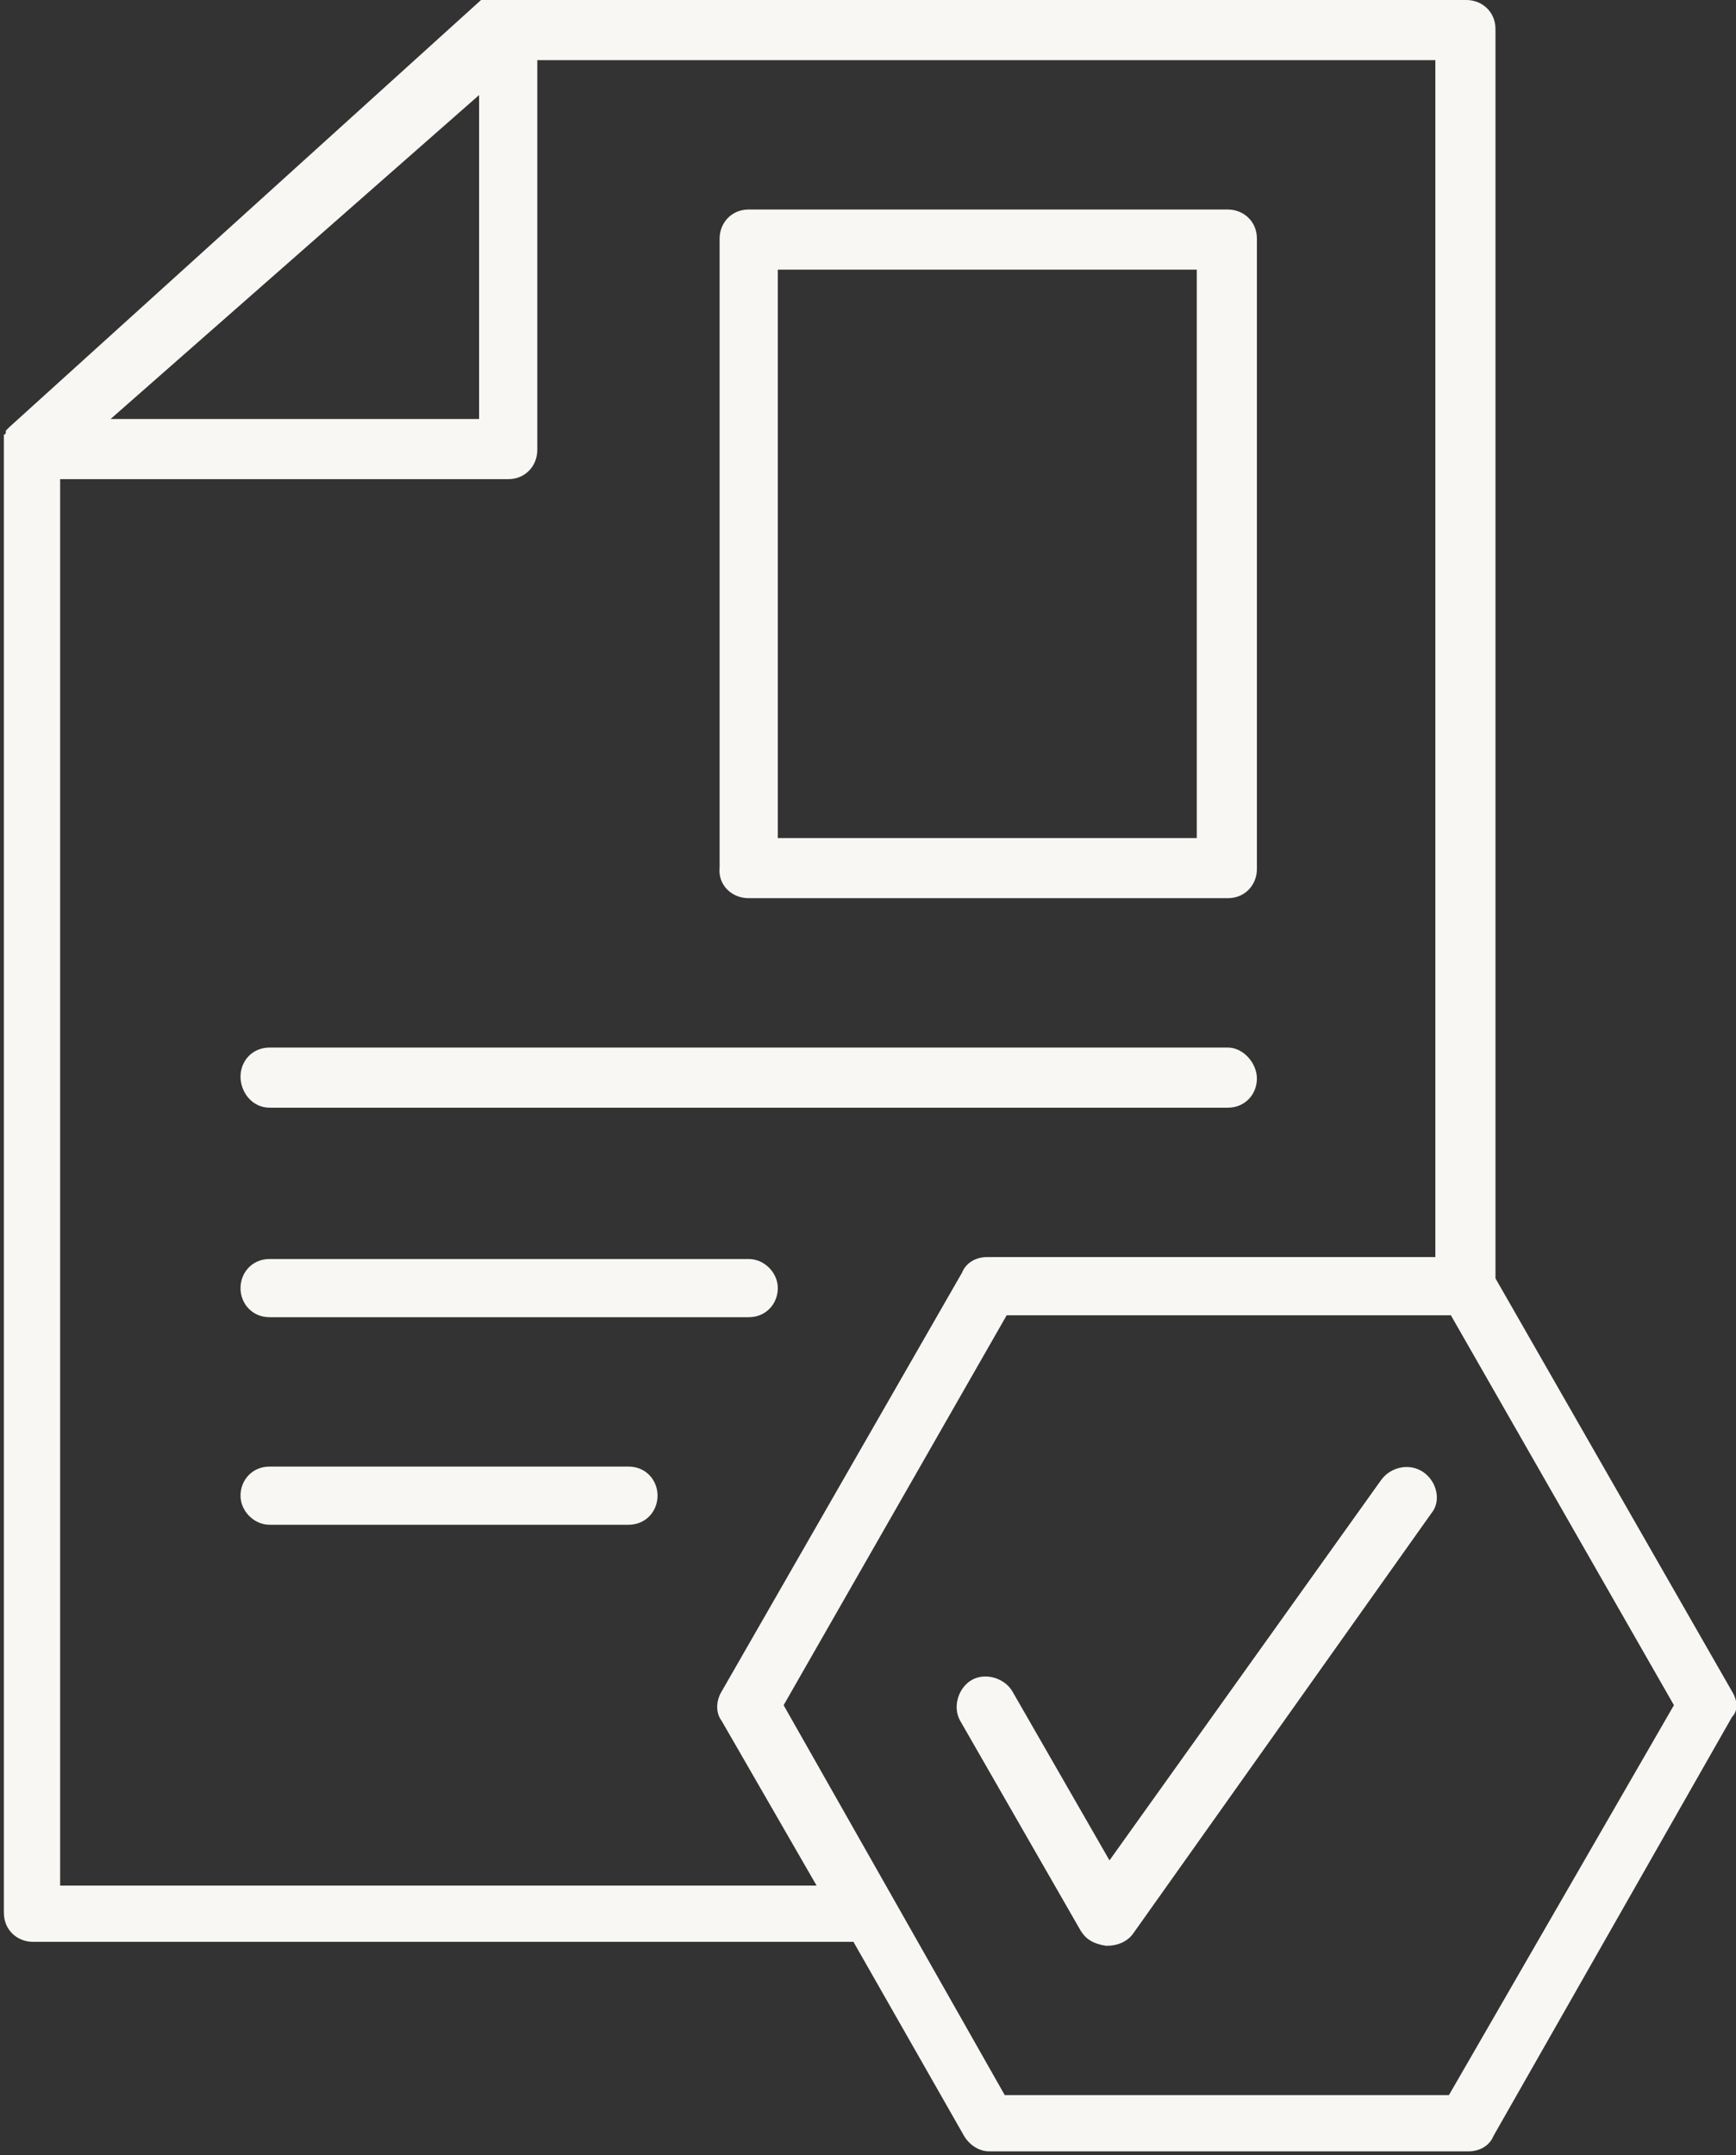
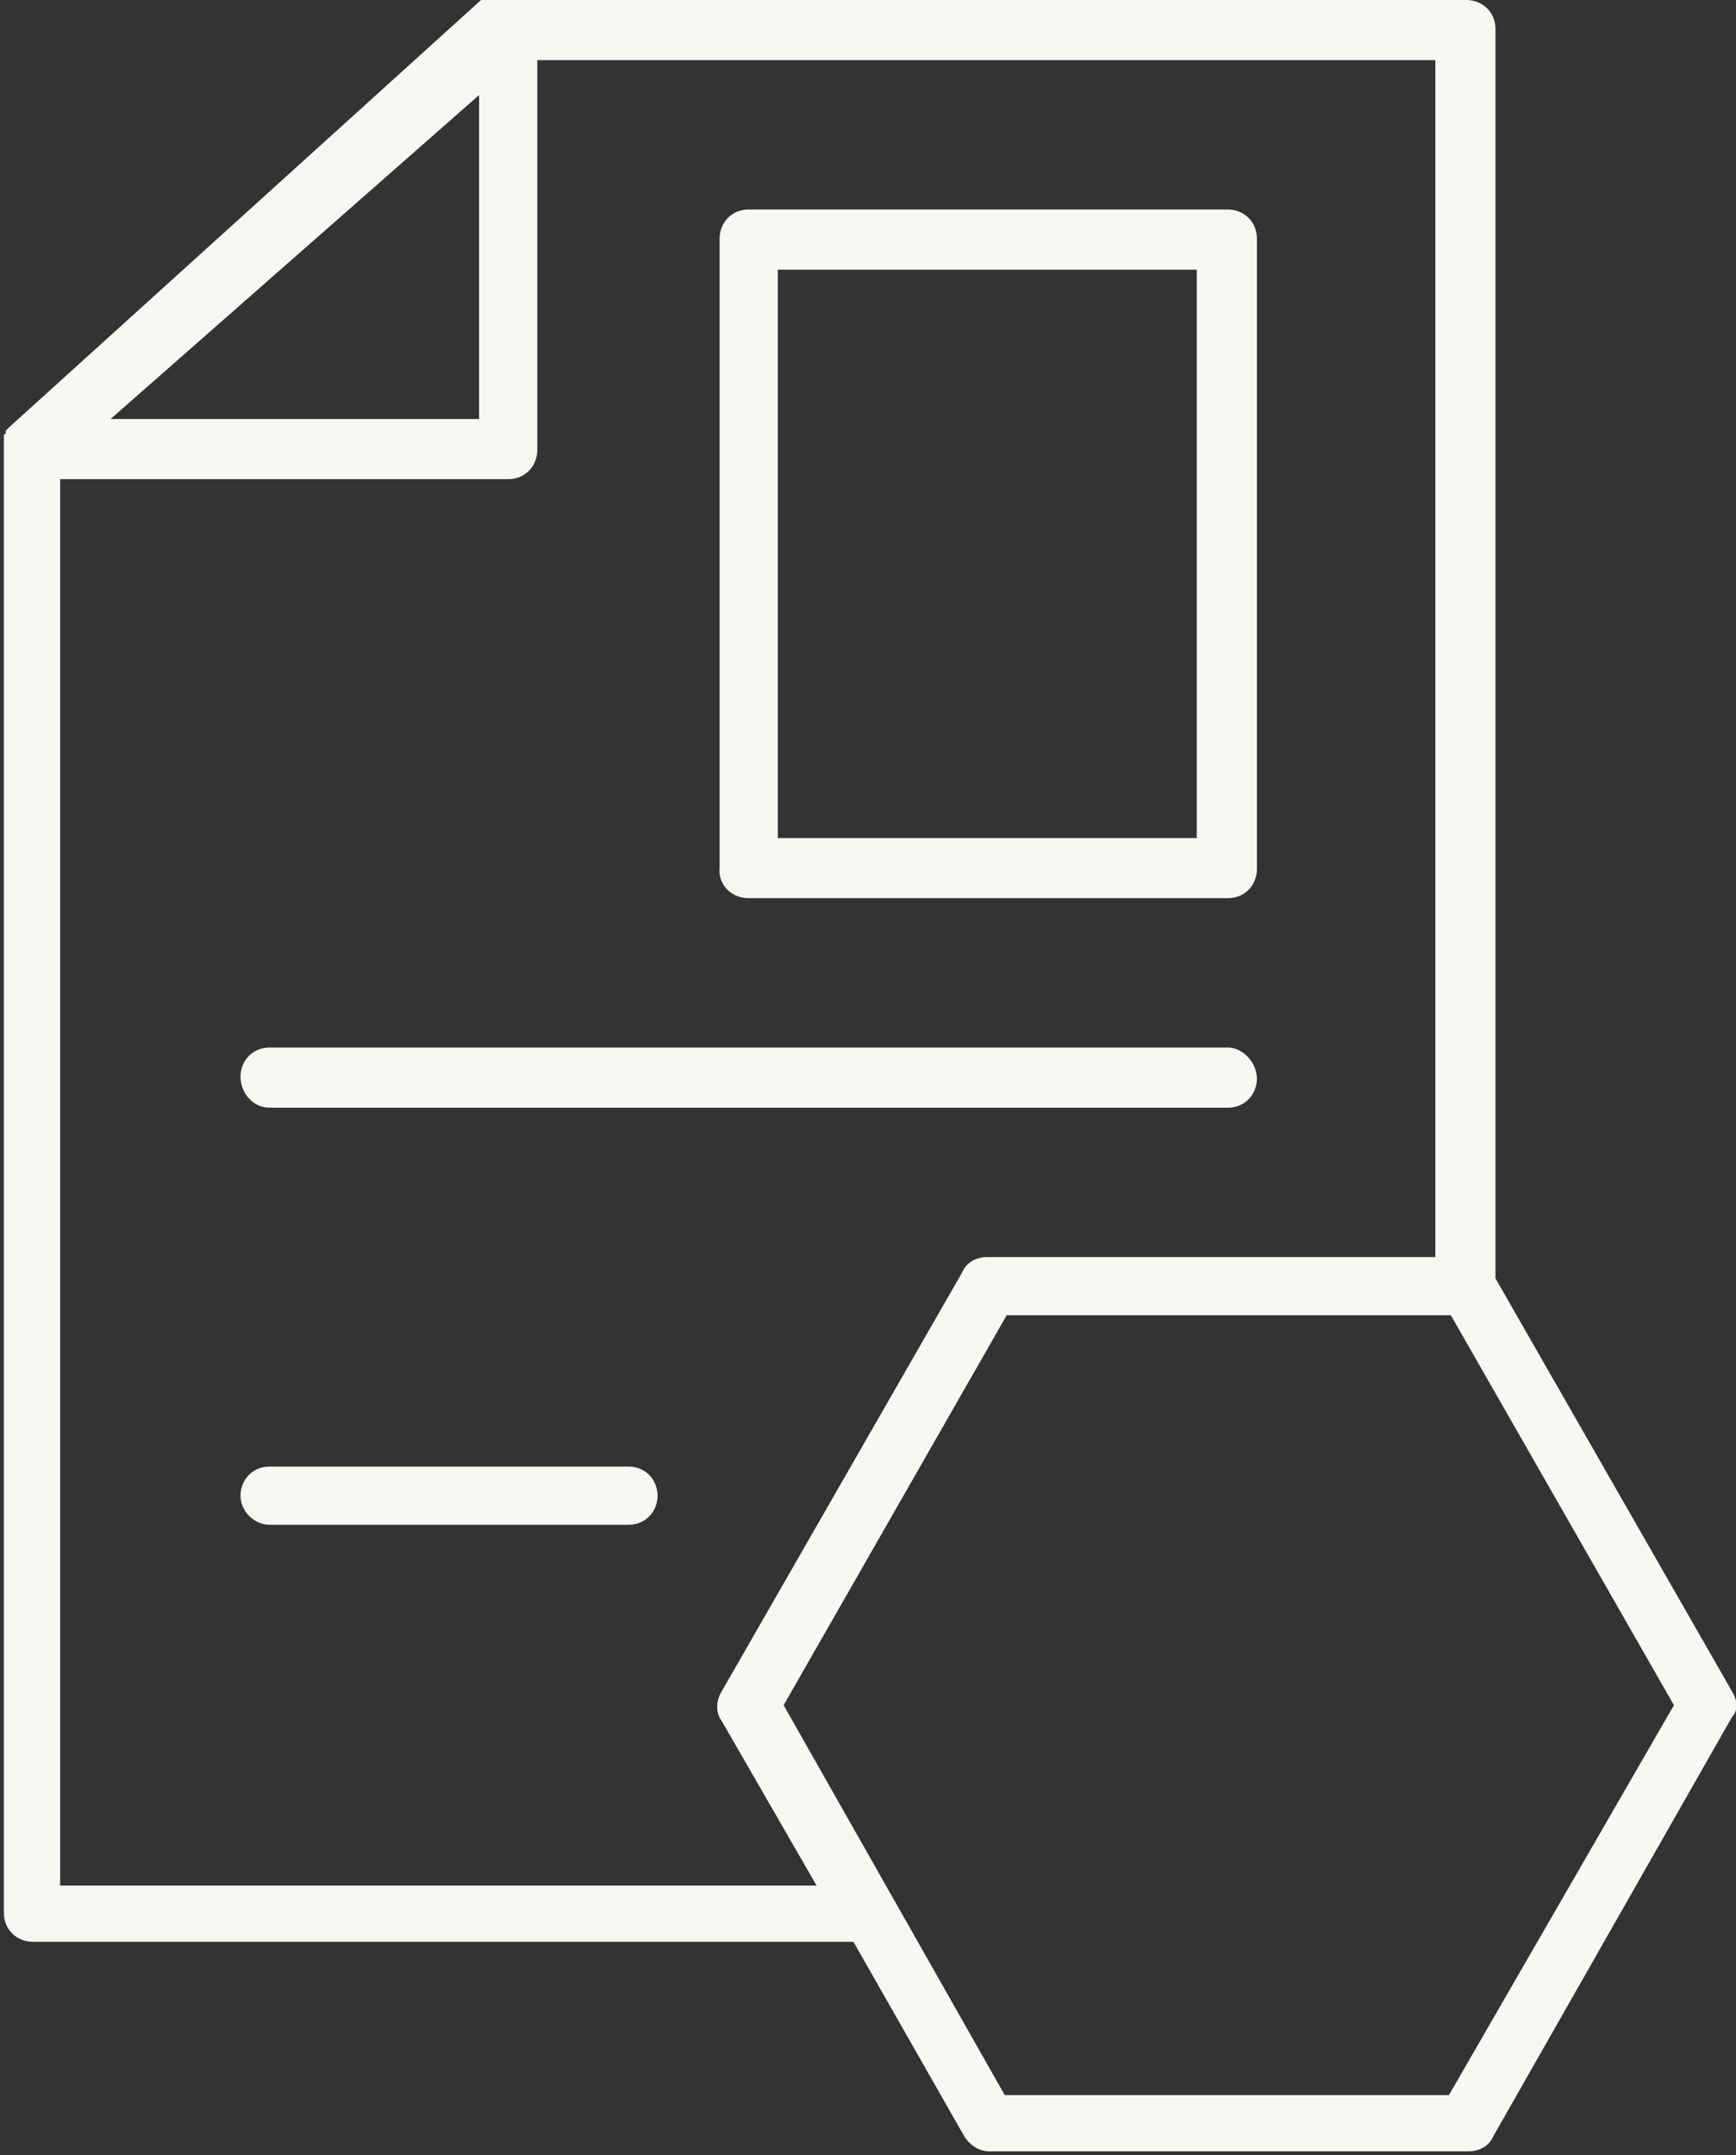
<svg xmlns="http://www.w3.org/2000/svg" id="Lager_1" x="0px" y="0px" viewBox="0 0 89.5 111.1" style="enable-background:new 0 0 89.5 111.1;" xml:space="preserve">
  <rect x="0" y="0" width="89.5" height="111.1" fill="#333333" stroke="none" />
  <style type="text/css"> .st0{fill:#F8F7F3;} </style>
  <g>
    <path class="st0" d="M89.3,87.2L77.1,65.9V1.5c0-0.9-0.7-1.5-1.5-1.5H26.2c0,0-0.1,0-0.1,0c0,0,0,0-0.1,0c0,0-0.1,0-0.1,0 c0,0,0,0-0.1,0c0,0,0,0-0.1,0c0,0-0.1,0-0.1,0c0,0,0,0-0.1,0c0,0,0,0-0.1,0c0,0,0,0-0.1,0c0,0,0,0-0.1,0c0,0,0,0-0.1,0 c0,0,0,0-0.1,0c0,0,0,0-0.1,0c0,0,0,0-0.1,0c0,0,0,0,0,0L0.5,22c0,0,0,0,0,0c0,0,0,0-0.1,0.1c0,0,0,0,0,0c0,0,0,0-0.1,0.1 c0,0,0,0,0,0.1c0,0,0,0.1-0.1,0.1c0,0,0,0,0,0c0,0,0,0.1,0,0.1c0,0,0,0,0,0c0,0,0,0.1,0,0.1c0,0,0,0,0,0c0,0,0,0.1,0,0.1 c0,0,0,0,0,0c0,0,0,0.1,0,0.1c0,0,0,0,0,0c0,0.1,0,0.1,0,0.2v75.6c0,0.9,0.7,1.5,1.5,1.5h42.3l5.7,10c0.3,0.5,0.8,0.8,1.3,0.8h24.7 c0.6,0,1.1-0.3,1.3-0.8l12.3-21.6C89.6,88.2,89.6,87.7,89.3,87.2z M24.7,4.9v16.7h-19L24.7,4.9z M3.1,97.2V24.7h23.1 c0.9,0,1.5-0.7,1.5-1.5V3.1h46.3v61.7H50.9c-0.6,0-1.1,0.3-1.3,0.8L37.2,87.2c-0.3,0.5-0.3,1.1,0,1.5l4.9,8.5H3.1z M74.7,108H51.8 L40.4,87.9l11.5-20.1h22.9l11.5,20.1L74.7,108z" />
    <path class="st0" d="M38.6,46.3h24.7c0.9,0,1.5-0.7,1.5-1.5V12.3c0-0.9-0.7-1.5-1.5-1.5H38.6c-0.9,0-1.5,0.7-1.5,1.5v32.4 C37,45.6,37.7,46.3,38.6,46.3z M40.1,13.9h21.6v29.3H40.1V13.9z" />
    <path class="st0" d="M13.9,57.1h49.4c0.9,0,1.5-0.7,1.5-1.5S64.1,54,63.3,54H13.9c-0.9,0-1.5,0.7-1.5,1.5S13,57.1,13.9,57.1z" />
-     <path class="st0" d="M13.9,67.9h24.7c0.9,0,1.5-0.7,1.5-1.5s-0.7-1.5-1.5-1.5H13.9c-0.9,0-1.5,0.7-1.5,1.5S13,67.9,13.9,67.9z" />
    <path class="st0" d="M32.4,75.6H13.9c-0.9,0-1.5,0.7-1.5,1.5s0.7,1.5,1.5,1.5h18.5c0.9,0,1.5-0.7,1.5-1.5S33.3,75.6,32.4,75.6z" />
-     <path class="st0" d="M73.4,75.9c-0.7-0.5-1.7-0.3-2.2,0.4l-14,19.6l-5-8.7c-0.4-0.7-1.4-1-2.1-0.6c-0.7,0.4-1,1.4-0.6,2.1l6.2,10.8 c0.3,0.5,0.7,0.7,1.3,0.8c0,0,0.1,0,0.1,0c0.5,0,1-0.2,1.3-0.6L73.8,78C74.3,77.4,74.1,76.4,73.4,75.9z" />
  </g>
</svg>